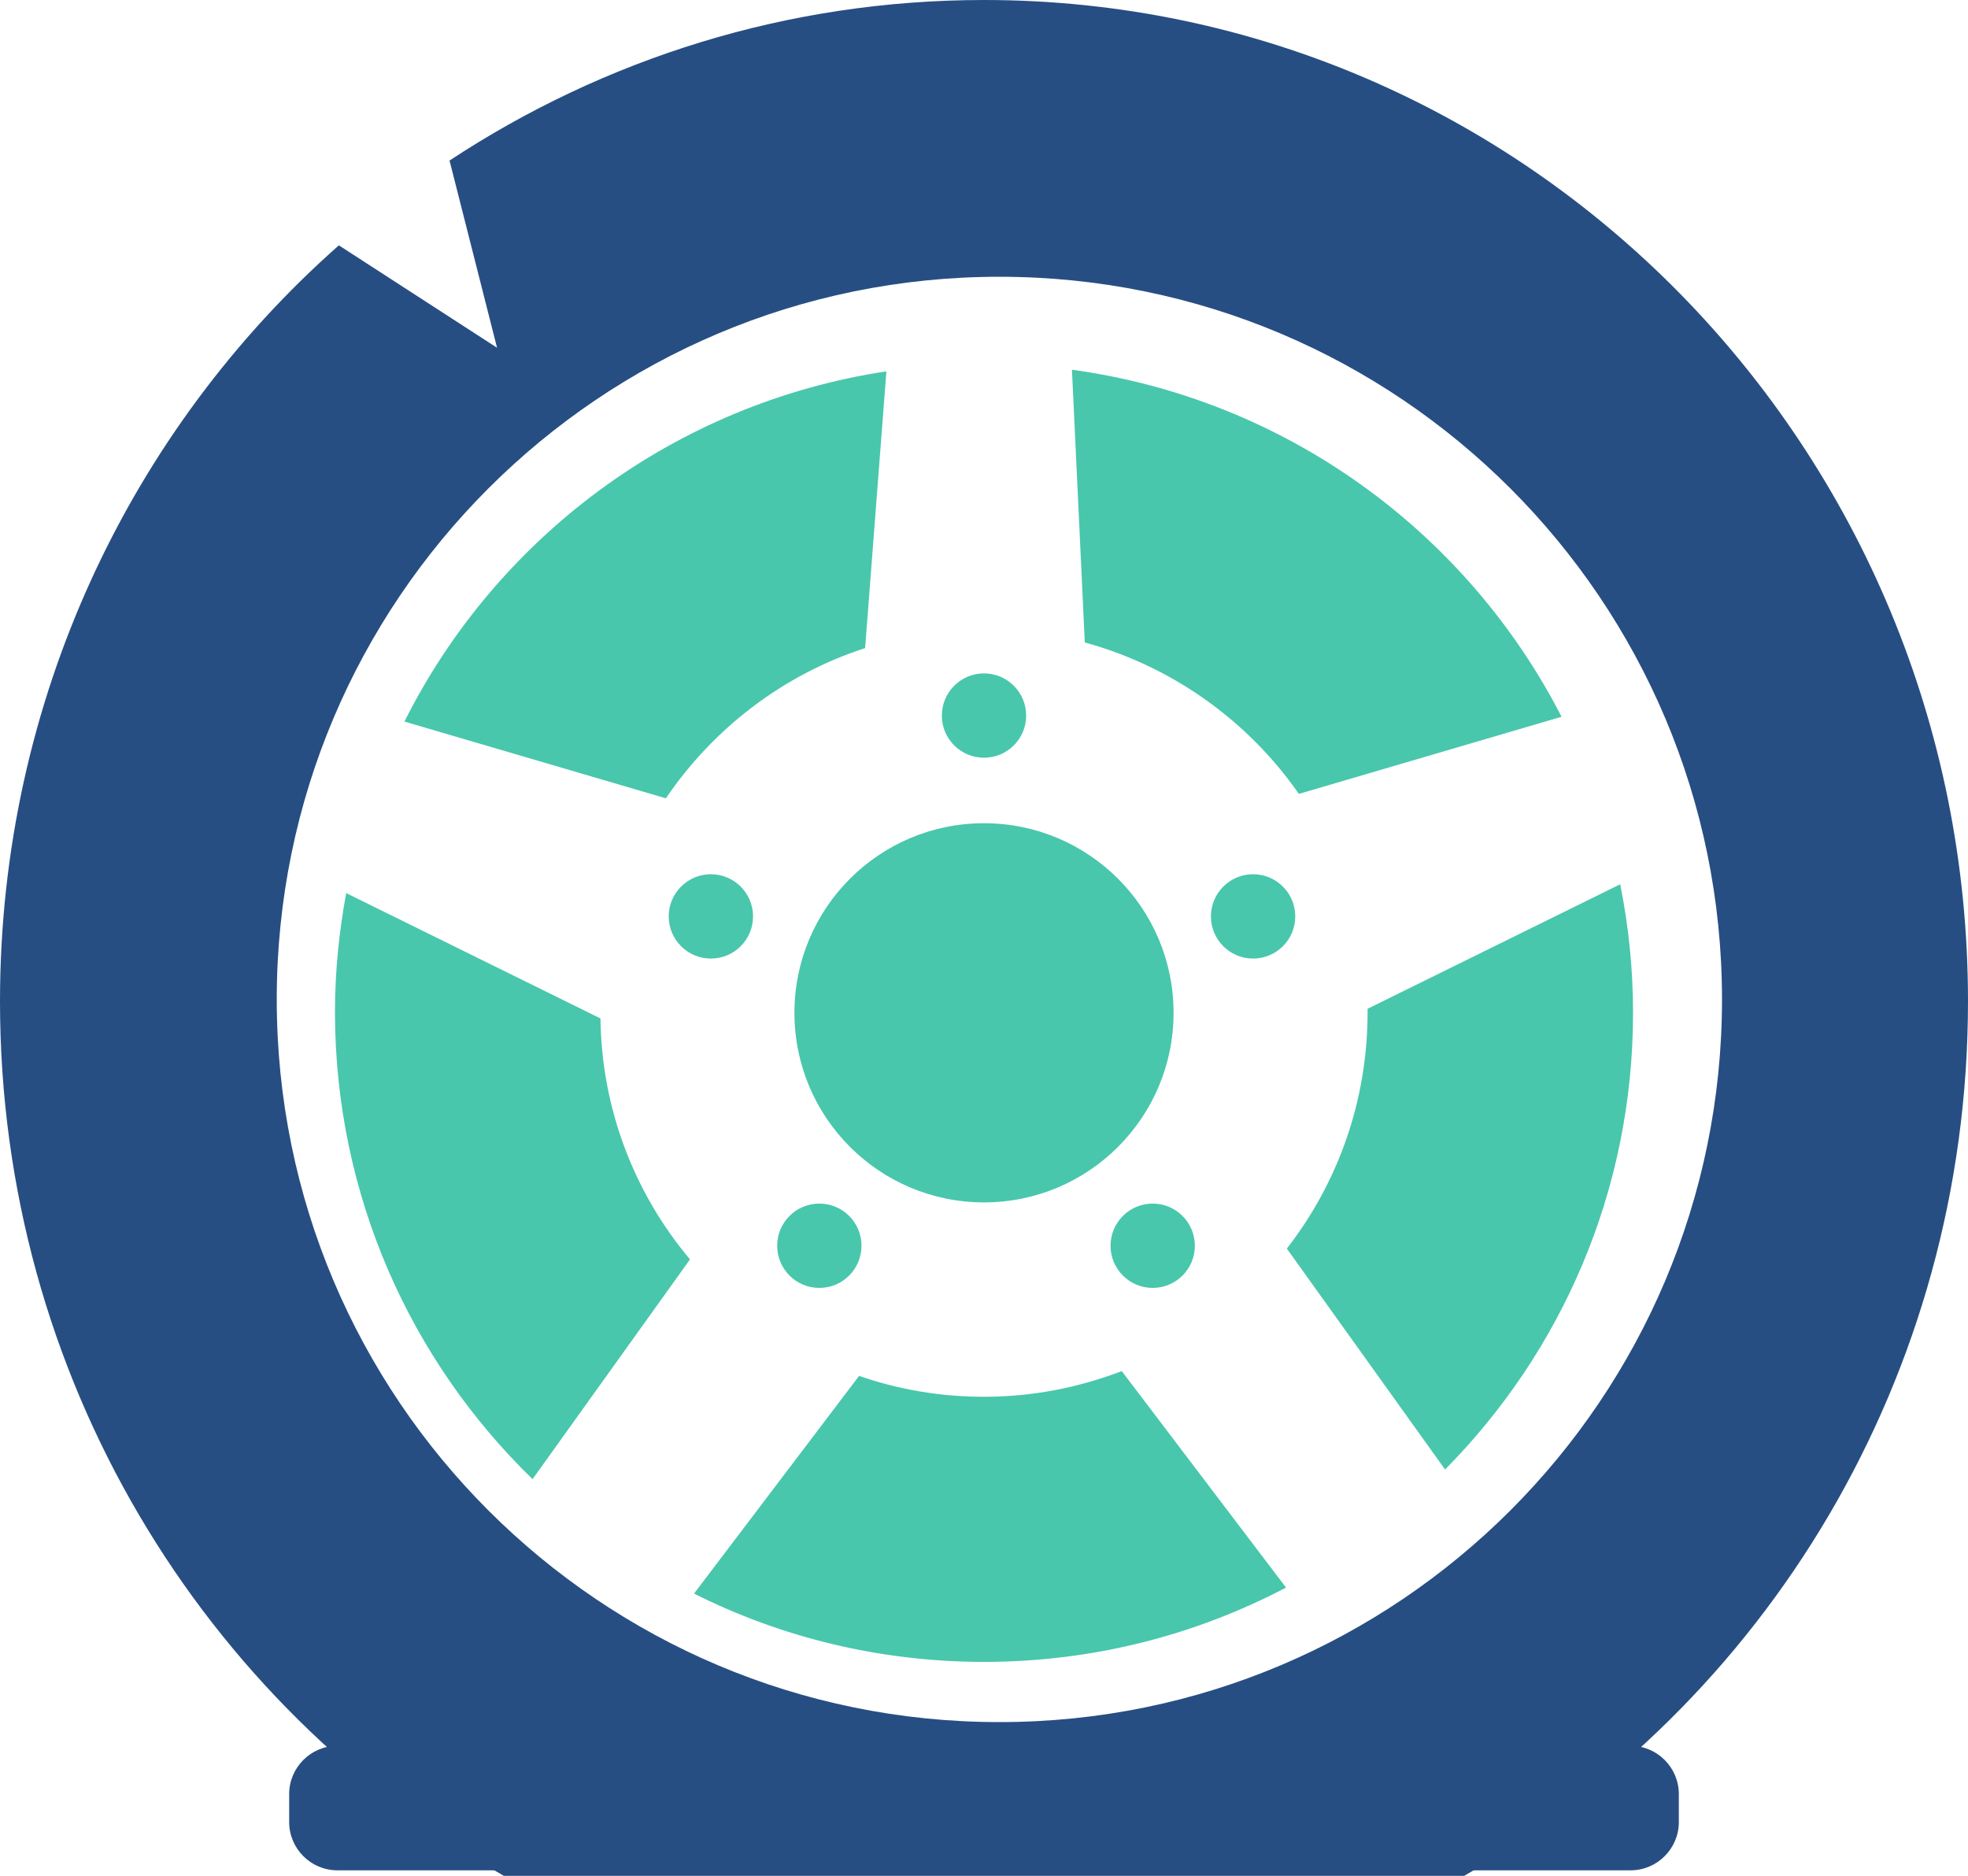
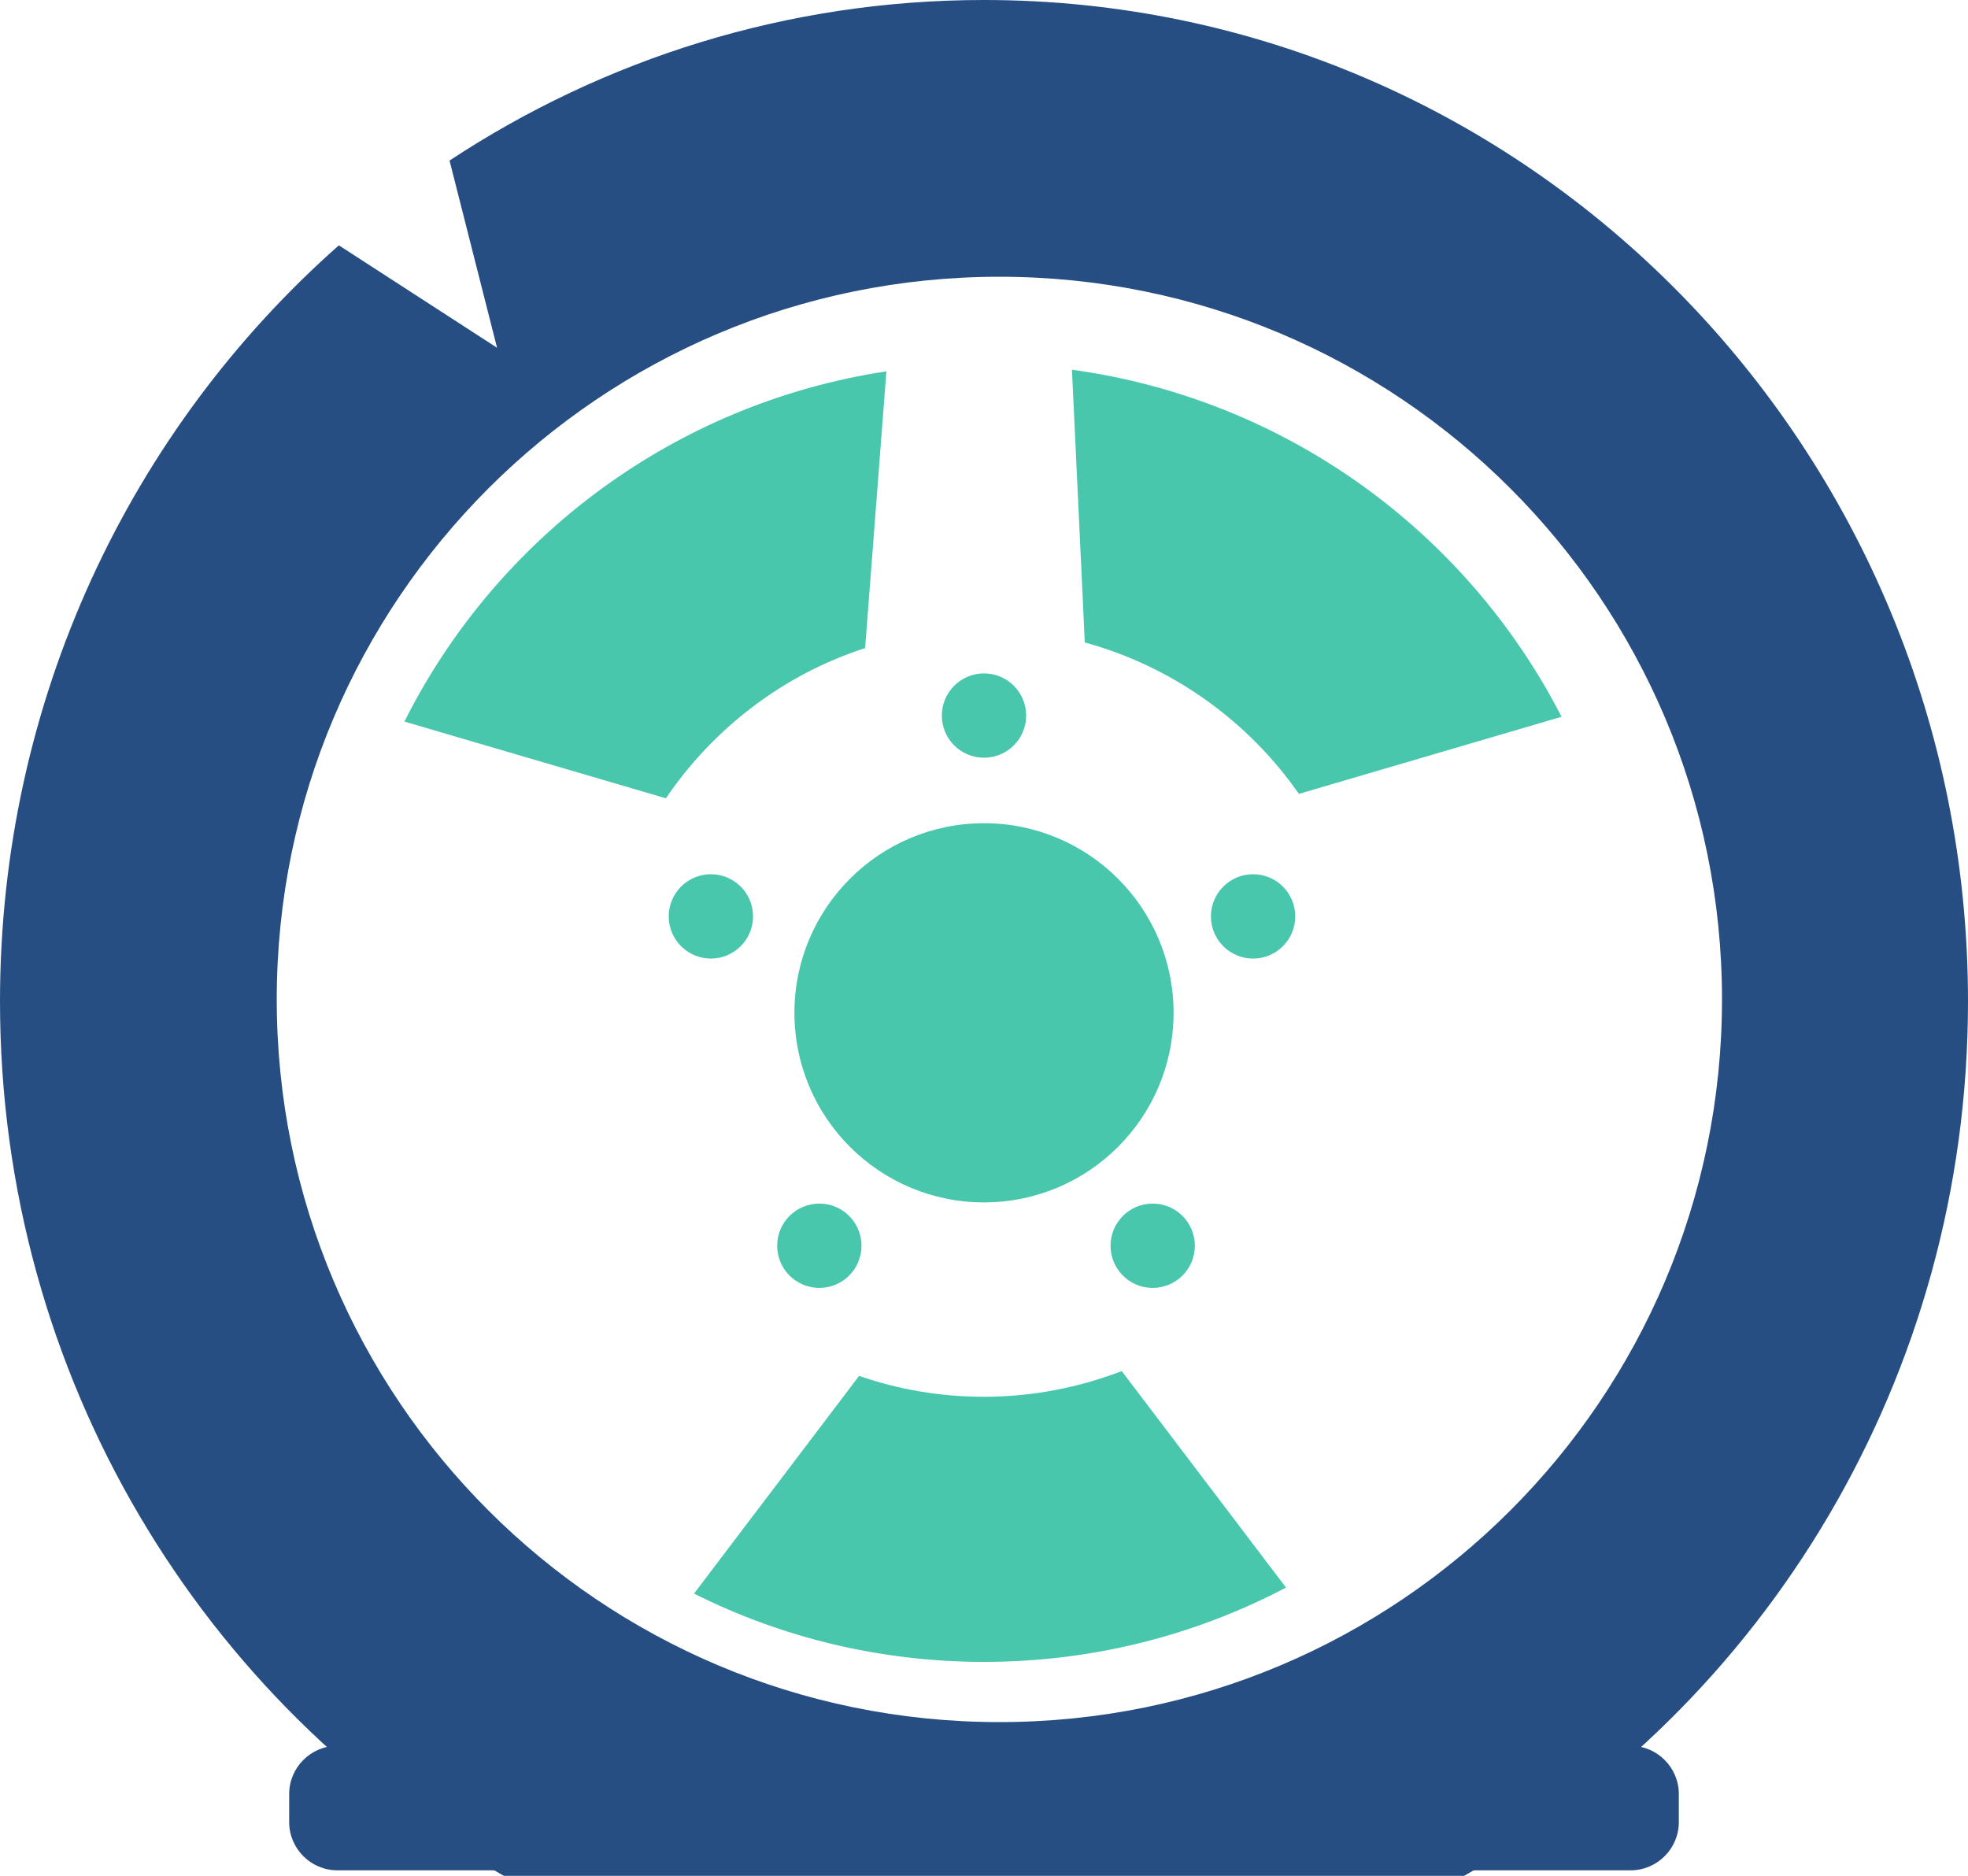
<svg xmlns="http://www.w3.org/2000/svg" width="64px" height="61px" viewBox="0 0 64 61" version="1.1">
  <title>assistencia/ic_troca_pneu</title>
  <g id="Home" stroke="none" stroke-width="1" fill="none" fill-rule="evenodd">
    <g id="Desktop-HD-Copy-2" transform="translate(-988, -1883)" fill-rule="nonzero">
      <g id="assistencia/ic_troca_pneu" transform="translate(988, 1883)">
        <circle id="Oval" fill="#48C7AC" cx="32" cy="32.935" r="6.165" />
        <circle id="Oval" fill="#48C7AC" cx="32" cy="23.269" r="1.371" />
        <circle id="Oval" fill="#48C7AC" cx="40.751" cy="29.8" r="1.371" />
        <circle id="Oval" fill="#48C7AC" cx="23.118" cy="29.8" r="1.371" />
        <circle id="Oval" fill="#48C7AC" cx="26.645" cy="40.51" r="1.371" />
        <circle id="Oval" fill="#48C7AC" cx="37.486" cy="40.51" r="1.371" />
        <path d="M53.029,60.82 L10.971,60.82 C10.109,60.82 9.404,60.115 9.404,59.253 L9.404,58.339 C9.404,57.477 10.109,56.771 10.971,56.771 L53.029,56.771 C53.891,56.771 54.596,57.477 54.596,58.339 L54.596,59.253 C54.596,60.115 53.891,60.82 53.029,60.82 Z" id="Path" fill="#274E83" />
        <g id="Group" transform="translate(13.061, 11.971)" fill="#48C7AC">
          <path d="M29.179,13.845 L37.721,11.337 C34.638,5.329 28.761,1.006 21.799,0.052 L22.217,8.921 C25.078,9.704 27.533,11.481 29.179,13.845 Z" id="Path" />
          <path d="M8.594,13.989 C10.136,11.716 12.408,9.966 15.073,9.104 L15.765,0.104 C8.882,1.149 3.096,5.499 0.091,11.494 L8.594,13.989 Z" id="Path" />
        </g>
        <g id="Group" transform="translate(10.841, 28.69)" fill="#48C7AC">
-           <path d="M6.478,19.409 L11.598,12.264 C9.809,10.136 8.725,7.406 8.686,4.428 L0.418,0.353 C0.183,1.62 0.052,2.913 0.052,4.245 C0.065,10.201 2.521,15.569 6.478,19.409 Z" id="Path" />
-           <path d="M31.007,11.912 L36.153,19.096 C39.928,15.282 42.266,10.044 42.266,4.245 C42.266,2.821 42.122,1.424 41.848,0.065 L33.633,4.114 C33.633,4.153 33.633,4.193 33.633,4.232 C33.633,7.131 32.653,9.796 31.007,11.912 Z" id="Path" />
          <path d="M25.639,15.896 C24.242,16.431 22.74,16.731 21.159,16.731 C19.736,16.731 18.377,16.496 17.097,16.052 L11.729,23.131 C14.563,24.555 17.776,25.352 21.159,25.352 C24.712,25.352 28.042,24.477 30.981,22.936 L25.639,15.896 Z" id="Path" />
        </g>
        <path d="M32,0 C25.6,0 19.632,1.918 14.619,5.221 L16.164,11.308 L11.02,7.978 C4.267,13.945 0,22.748 0,32.564 C0,44.778 6.609,55.433 16.386,61 L47.614,61 C57.391,55.433 64,44.778 64,32.564 C64,14.584 49.669,0 32,0 Z M32.5,56 C19.52,56 9,45.48 9,32.5 C9,19.52 19.52,9 32.5,9 C45.48,9 56,19.52 56,32.5 C56,45.48 45.48,56 32.5,56 Z" id="Shape" fill="#274E83" />
      </g>
    </g>
  </g>
</svg>